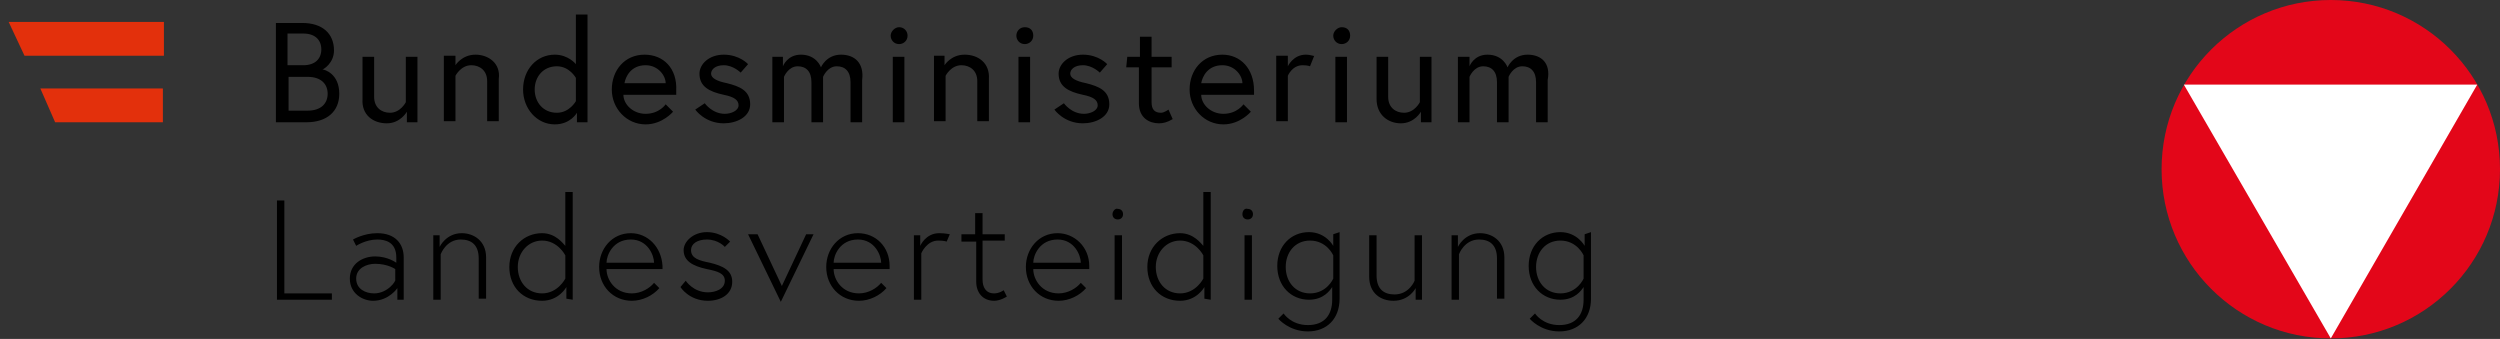
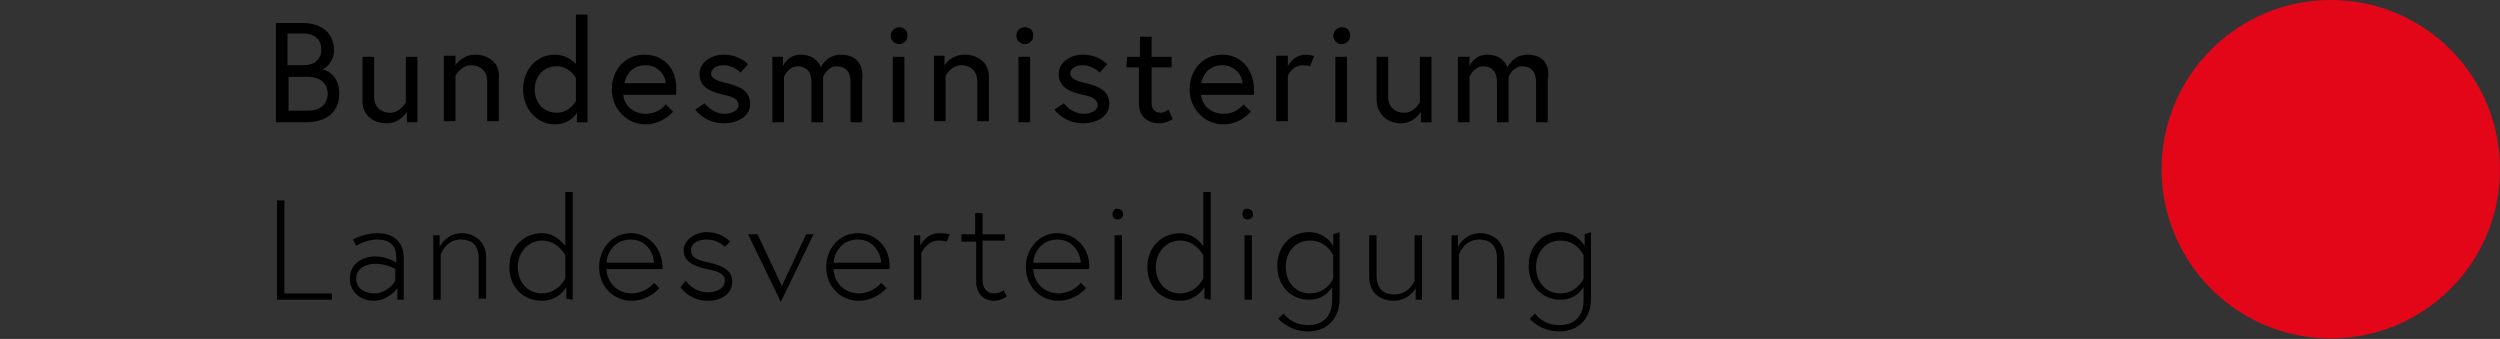
<svg xmlns="http://www.w3.org/2000/svg" xmlns:xlink="http://www.w3.org/1999/xlink" version="1.1" id="Ebene_1" x="0px" y="0px" viewBox="0 0 505.3 68.5" style="enable-background:new 0 0 505.3 68.5;" xml:space="preserve">
  <rect x="0" y="0" width="505.3" height="68.5" fill="#333333" stroke="none" />
  <style type="text/css">
	.st0{fill:#E3300C;}
	.st1{fill:#E30619;}
	.st2{fill:#FFFFFF;}
</style>
  <symbol id="glyph1-11">
</symbol>
  <symbol id="glyph2-10">
</symbol>
  <g transform="matrix(2.135 0 0 2.135 -128.7 -785.52)">
    <path d="M86.5,396.3h5.2v-0.6h-4.5v-8.8h-0.7L86.5,396.3z M96,390c-1.3,0-2.3,0.6-2.3,0.6l0.3,0.6c0,0,0.9-0.6,2-0.6   c0.7,0,1.8,0.2,1.8,1.7v0.5c0,0-0.8-0.6-2-0.6c-1.2,0-2.4,0.7-2.4,2.1c0,1.4,1.2,2.1,2.2,2.1c1.5,0,2.3-1.2,2.3-1.2v1.1h0.6v-4   C98.5,391,97.7,390,96,390 M95.7,395.7c-0.8,0-1.7-0.4-1.7-1.4s1-1.4,1.8-1.4c1.2,0,1.9,0.5,1.9,0.5v1   C97.8,394.5,97,395.7,95.7,395.7 M104,390c-1.5,0-2.1,1.3-2.1,1.3v-1.1h-0.6v6.1h0.7V392c0,0,0.5-1.4,1.9-1.4c1,0,1.7,0.5,1.7,1.8   v3.8h0.7v-3.9C106.3,390.7,105.1,390,104,390 M114.5,396.3v-10.2h-0.7v5.1c-0.2-0.2-0.9-1.2-2.2-1.2c-1.7,0-3.1,1.3-3.1,3.2   c0,1.9,1.3,3.2,3.1,3.2c1.6,0,2.3-1.3,2.3-1.3v1.1L114.5,396.3z M113.8,394.3c0,0-0.7,1.4-2.2,1.4c-1.4,0-2.3-1.1-2.3-2.5   c0-1.4,1-2.5,2.3-2.5c1.5,0,2.2,1.4,2.2,1.4V394.3z M120,390c-1.8,0-3,1.5-3,3.2c0,1.8,1.3,3.2,3.1,3.2c1,0,2-0.5,2.6-1.2l-0.5-0.5   c-0.4,0.5-1.2,1-2.1,1c-1.6,0-2.4-1.3-2.4-2.3h5.3c0-0.1,0-0.2,0-0.3C122.9,391.3,121.6,390,120,390 M117.7,392.8   c0-0.7,0.6-2.2,2.3-2.2c1.6,0,2.2,1.5,2.2,2.2H117.7z M124.7,395.1c0,0,0.8,1.3,2.6,1.3c1.2,0,2.3-0.6,2.3-1.8   c0-1.1-0.9-1.5-2.1-1.8c-1-0.2-1.8-0.4-1.8-1.2c0-0.6,0.6-1,1.5-1c1.1,0,1.7,0.7,1.7,0.7l0.5-0.5c0,0-0.8-0.9-2.2-0.9   c-1.3,0-2.2,0.9-2.2,1.7c0,1,0.8,1.5,2.2,1.8c1,0.2,1.7,0.4,1.7,1.1c0,0.8-0.9,1.1-1.6,1.1c-1.4,0-2.1-1.1-2.1-1.1L124.7,395.1z    M131.1,390.1l3.1,6.4l3.1-6.4h-0.7l-2.3,4.9l-2.3-4.9H131.1z M141.5,390c-1.8,0-3,1.5-3,3.2c0,1.8,1.3,3.2,3.1,3.2   c1,0,2-0.5,2.6-1.2l-0.5-0.5c-0.4,0.5-1.2,1-2.1,1c-1.6,0-2.4-1.3-2.4-2.3h5.3c0-0.1,0-0.2,0-0.3C144.5,391.3,143.2,390,141.5,390    M139.2,392.8c0-0.7,0.6-2.2,2.3-2.2c1.6,0,2.2,1.5,2.2,2.2H139.2z M149.2,390c-1.3,0-1.8,1.2-1.8,1.2v-1h-0.6v6.1h0.7v-4.4   c0,0,0.5-1.2,1.6-1.2c0.6,0,0.8,0.1,0.8,0.1l0.3-0.7C150.1,390.1,149.8,390,149.2,390 M151.4,390.8h1.3v3.8c0,1,0.6,1.8,1.7,1.8   c0.6,0,1.2-0.4,1.2-0.4l-0.3-0.6c0,0-0.4,0.3-0.9,0.3c-0.8,0-1.1-0.6-1.1-1.3v-3.7h2.1v-0.6h-2.1v-2h-0.7v2h-1.3V390.8z M160.4,390   c-1.8,0-3,1.5-3,3.2c0,1.8,1.3,3.2,3.1,3.2c1,0,2-0.5,2.6-1.2l-0.5-0.5c-0.4,0.5-1.2,1-2.1,1c-1.6,0-2.4-1.3-2.4-2.3h5.3   c0-0.1,0-0.2,0-0.3C163.4,391.3,162,390,160.4,390 M158.1,392.8c0-0.7,0.6-2.2,2.3-2.2c1.6,0,2.2,1.5,2.2,2.2H158.1z M165.8,396.3   h0.7v-6.1h-0.7V396.3z M165.6,388.2c0,0.3,0.2,0.5,0.5,0.5c0.3,0,0.5-0.2,0.5-0.5s-0.2-0.5-0.5-0.5   C165.9,387.6,165.6,387.9,165.6,388.2 M174.9,396.3v-10.2h-0.7v5.1c-0.2-0.2-0.9-1.2-2.2-1.2c-1.7,0-3.1,1.3-3.1,3.2   c0,1.9,1.3,3.2,3.1,3.2c1.6,0,2.3-1.3,2.3-1.3v1.1L174.9,396.3z M174.2,394.3c0,0-0.7,1.4-2.2,1.4c-1.4,0-2.3-1.1-2.3-2.5   c0-1.4,1-2.5,2.3-2.5c1.5,0,2.2,1.4,2.2,1.4V394.3z M178.1,396.3h0.7v-6.1h-0.7V396.3z M177.9,388.2c0,0.3,0.2,0.5,0.5,0.5   c0.3,0,0.5-0.2,0.5-0.5s-0.2-0.5-0.5-0.5C178.1,387.6,177.9,387.9,177.9,388.2 M186.5,390.1v1.1c0,0-0.7-1.3-2.3-1.3   c-1.7,0-3,1.3-3,3.2c0,1.9,1.3,3.2,3,3.2c1.4,0,2-0.9,2.2-1.2v1.2c0,1.4-0.7,2.4-2.3,2.4c-1.6,0-2.3-1.1-2.3-1.1l-0.5,0.5   c0,0,1,1.2,2.8,1.2c1.8,0,3-1.2,3-3.1v-6.3L186.5,390.1z M186.5,394.3c0,0-0.6,1.4-2.2,1.4c-1.4,0-2.3-1.1-2.3-2.5   c0-1.4,0.9-2.5,2.3-2.5c1.6,0,2.2,1.4,2.2,1.4V394.3z M192.2,396.4c1.5,0,2.1-1.2,2.1-1.2v1.1h0.6v-6.1h-0.7v4.3   c0,0-0.5,1.3-1.9,1.3c-1,0-1.7-0.5-1.7-1.8v-3.8h-0.7v3.9C189.9,395.7,191,396.4,192.2,396.4 M200.4,390c-1.5,0-2.1,1.3-2.1,1.3   v-1.1h-0.6v6.1h0.7V392c0,0,0.5-1.4,1.9-1.4c1,0,1.7,0.5,1.7,1.8v3.8h0.7v-3.9C202.7,390.7,201.5,390,200.4,390 M210.3,390.1v1.1   c0,0-0.7-1.3-2.3-1.3c-1.7,0-3,1.3-3,3.2c0,1.9,1.3,3.2,3,3.2c1.4,0,2-0.9,2.2-1.2v1.2c0,1.4-0.7,2.4-2.3,2.4   c-1.6,0-2.3-1.1-2.3-1.1l-0.5,0.5c0,0,1,1.2,2.8,1.2c1.8,0,3-1.2,3-3.1v-6.3L210.3,390.1z M210.2,394.3c0,0-0.6,1.4-2.2,1.4   c-1.4,0-2.3-1.1-2.3-2.5c0-1.4,0.9-2.5,2.3-2.5c1.6,0,2.2,1.4,2.2,1.4V394.3z" />
    <path d="M86.4,379.5h2.9c1.9,0,3.1-1,3.1-2.7c0-1.9-1.4-2.3-1.6-2.3c0.1,0,1.1-0.6,1.1-1.8c0-1.6-1.1-2.6-3-2.6h-2.5L86.4,379.5z    M89.4,378.4h-1.8v-3.2h1.8c1.3,0,1.9,0.7,1.9,1.6C91.3,377.7,90.7,378.4,89.4,378.4 M87.5,374.1v-3h1.5c1.1,0,1.7,0.6,1.7,1.5   c0,0.9-0.6,1.5-1.7,1.5L87.5,374.1z M96.9,379.6c1.3,0,1.9-1.1,1.9-1.1v1h1v-6.2h-1.1v4.3c0,0-0.5,1-1.5,1c-0.8,0-1.5-0.5-1.5-1.5   v-3.8h-1.1v4C94.5,378.8,95.6,379.6,96.9,379.6 M105.3,373.1c-1.3,0-1.9,1-1.9,1v-0.9h-1.1v6.2h1.1v-4.3c0,0,0.5-1,1.5-1   c0.8,0,1.5,0.5,1.5,1.5v3.8h1.1v-4C107.7,373.9,106.5,373.1,105.3,373.1 M112.8,373.1c-1.7,0-3,1.4-3,3.3c0,1.8,1.3,3.3,3,3.3   c1.5,0,2.1-1.1,2.1-1.1v0.9h1v-10.2h-1.1v4.7C114.8,374,114.1,373.1,112.8,373.1 M114.8,377.5c0,0-0.6,1.1-1.8,1.1   c-1.3,0-2.1-1-2.1-2.2c0-1.2,0.8-2.2,2.1-2.2c1.2,0,1.8,1.1,1.8,1.1V377.5z M121.3,373.1c-1.9,0-3.1,1.5-3.1,3.3   c0,1.8,1.4,3.3,3.2,3.3c1.6,0,2.6-1.2,2.6-1.2l-0.7-0.7c0,0-0.6,0.9-1.9,0.9c-1.2,0-2.1-0.9-2.1-1.8h5c0-0.1,0-0.2,0-0.4   C124.4,374.4,123.1,373.1,121.3,373.1 M119.4,375.8c0.1-0.6,0.6-1.7,2-1.7c1.2,0,1.9,1,1.9,1.7H119.4z M126.1,378.3   c0,0,0.9,1.3,2.7,1.3c1.2,0,2.5-0.6,2.5-1.8c0-1.3-1-1.7-2.2-2c-1-0.2-1.5-0.5-1.5-0.9c0-0.4,0.4-0.8,1.2-0.8   c0.9,0,1.6,0.7,1.6,0.7l0.7-0.8c0,0-0.8-0.9-2.3-0.9c-1.4,0-2.3,0.9-2.3,1.8c0,1.2,0.9,1.7,2.3,2c1,0.2,1.4,0.5,1.4,1   c0,0.5-0.7,0.8-1.3,0.8c-1.2,0-1.9-1-1.9-1L126.1,378.3z M139.9,373.1c-1.4,0-1.9,1.2-1.9,1.2s-0.4-1.2-1.9-1.2   c-1.3,0-1.7,1.1-1.7,1.1v-0.9h-1v6.2h1.1v-4.3c0,0,0.4-1,1.3-1c0.8,0,1.3,0.5,1.3,1.5v3.8h1.1v-4.3c0,0,0.4-1,1.3-1   c0.8,0,1.3,0.5,1.3,1.5v3.8h1.1v-4C142.1,373.9,141.2,373.1,139.9,373.1 M144.8,379.5h1.1v-6.2h-1.1V379.5z M144.6,371.3   c0,0.4,0.3,0.8,0.8,0.8c0.4,0,0.8-0.3,0.8-0.8c0-0.4-0.3-0.8-0.8-0.8C145,370.5,144.6,370.9,144.6,371.3 M151.6,373.1   c-1.3,0-1.9,1-1.9,1v-0.9h-1v6.2h1.1v-4.3c0,0,0.5-1,1.5-1c0.8,0,1.5,0.5,1.5,1.5v3.8h1.1v-4C154,373.9,152.9,373.1,151.6,373.1    M156.7,379.5h1.1v-6.2h-1.1V379.5z M156.5,371.3c0,0.4,0.3,0.8,0.8,0.8c0.4,0,0.8-0.3,0.8-0.8s-0.3-0.8-0.8-0.8   C156.8,370.5,156.5,370.9,156.5,371.3 M160.1,378.3c0,0,0.9,1.3,2.7,1.3c1.2,0,2.5-0.6,2.5-1.8c0-1.3-1-1.7-2.2-2   c-1-0.2-1.5-0.5-1.5-0.9c0-0.4,0.4-0.8,1.2-0.8c0.9,0,1.6,0.7,1.6,0.7l0.7-0.8c0,0-0.8-0.9-2.3-0.9c-1.4,0-2.3,0.9-2.3,1.8   c0,1.2,0.9,1.7,2.3,2c1,0.2,1.4,0.5,1.4,1c0,0.5-0.7,0.8-1.3,0.8c-1.2,0-1.9-1-1.9-1L160.1,378.3z M166.9,374.3h1.2v3.4   c0,1.4,1,1.9,1.9,1.9c0.4,0,0.8-0.1,1.3-0.4l-0.4-0.9c0,0-0.4,0.3-0.7,0.3c-0.6,0-0.9-0.3-0.9-1v-3.3h1.9v-1h-1.9v-1.9h-1.1v1.9   h-1.2L166.9,374.3z M176,373.1c-1.9,0-3.1,1.5-3.1,3.3c0,1.8,1.4,3.3,3.2,3.3c1.6,0,2.6-1.2,2.6-1.2l-0.7-0.7c0,0-0.6,0.9-1.9,0.9   c-1.2,0-2.1-0.9-2.1-1.8h5c0-0.1,0-0.2,0-0.4C179,374.4,177.7,373.1,176,373.1 M174,375.8c0.1-0.6,0.6-1.7,2-1.7   c1.2,0,1.9,1,1.9,1.7H174z M183.9,373.1c-1.2,0-1.7,1.1-1.7,1.1v-1h-1.1v6.2h1.1v-4.3c0,0,0.4-1,1.4-1c0.5,0,0.7,0.1,0.7,0.1l0.4-1   C184.8,373.3,184.4,373.1,183.9,373.1 M186.7,379.5h1.1v-6.2h-1.1V379.5z M186.5,371.3c0,0.4,0.3,0.8,0.8,0.8   c0.4,0,0.8-0.3,0.8-0.8s-0.3-0.8-0.8-0.8C186.9,370.5,186.5,370.9,186.5,371.3 M192.9,379.6c1.3,0,1.9-1.1,1.9-1.1v1h1v-6.2h-1.1   v4.3c0,0-0.5,1-1.5,1c-0.8,0-1.5-0.5-1.5-1.5v-3.8h-1.1v4C190.6,378.8,191.7,379.6,192.9,379.6 M204.9,373.1   c-1.4,0-1.9,1.2-1.9,1.2s-0.4-1.2-1.9-1.2c-1.3,0-1.7,1.1-1.7,1.1v-0.9h-1.1v6.2h1.1v-4.3c0,0,0.4-1,1.3-1c0.8,0,1.3,0.5,1.3,1.5   v3.8h1.1v-4.3c0,0,0.4-1,1.3-1c0.8,0,1.3,0.5,1.3,1.5v3.8h1.1v-4C207.1,373.9,206.2,373.1,204.9,373.1" />
-     <path class="st0" d="M75.8,373.1V370H61.1l1.5,3.2H75.8z" />
-     <path class="st0" d="M65.5,379.5h10.2v-3.2H64.1L65.5,379.5z" />
  </g>
  <g transform="translate(-60.895 -343.27)">
    <use xlink:href="#glyph1-11" width="-32766" height="-32766" x="16383" y="16383" transform="matrix(1.333 0 0 1.333 -9140.636 13029.278)" style="overflow:visible;" />
  </g>
  <g>
    <g transform="translate(-60.895 -343.27)">
      <use xlink:href="#glyph2-10" width="-32766" height="-32766" x="16383" y="16383" transform="matrix(1.333 0 0 1.333 -9712.785 12509.6)" style="overflow:visible;" />
    </g>
    <g transform="translate(-60.895 -343.27)">
      <g>
        <defs>
          <rect id="SVGID_1_" x="465.5" y="-36.9" width="323.8" height="68.5" />
        </defs>
        <clipPath id="SVGID_00000062883010061069748680000008106457491491643284_">
          <use xlink:href="#SVGID_1_" style="overflow:visible;" />
        </clipPath>
        <g style="clip-path:url(#SVGID_00000062883010061069748680000008106457491491643284_);">
          <use xlink:href="#glyph2-10" width="-32766" height="-32766" x="16383" y="16383" transform="matrix(1.333 0 0 1.333 -9706.394 12509.6)" style="overflow:visible;" />
        </g>
      </g>
    </g>
    <g transform="translate(-60.895 -343.27)">
      <g>
        <defs>
-           <rect id="SVGID_00000101790569861959979130000013997100313684955793_" x="363.3" y="-5.8" width="323.8" height="68.5" />
-         </defs>
+           </defs>
        <clipPath id="SVGID_00000064344180338144637870000009015022362425088896_">
          <use xlink:href="#SVGID_00000101790569861959979130000013997100313684955793_" style="overflow:visible;" />
        </clipPath>
        <g style="clip-path:url(#SVGID_00000064344180338144637870000009015022362425088896_);">
          <use xlink:href="#glyph2-10" width="-32766" height="-32766" x="16383" y="16383" transform="matrix(1.333 0 0 1.333 -9808.567 12540.78)" style="overflow:visible;" />
        </g>
      </g>
    </g>
  </g>
  <circle id="circle2" class="st1" cx="471.1" cy="34.2" r="34.2" />
-   <path id="rect839" class="st2" d="M441.4,17.1h59.3l-29.6,51.3L441.4,17.1z" />
</svg>